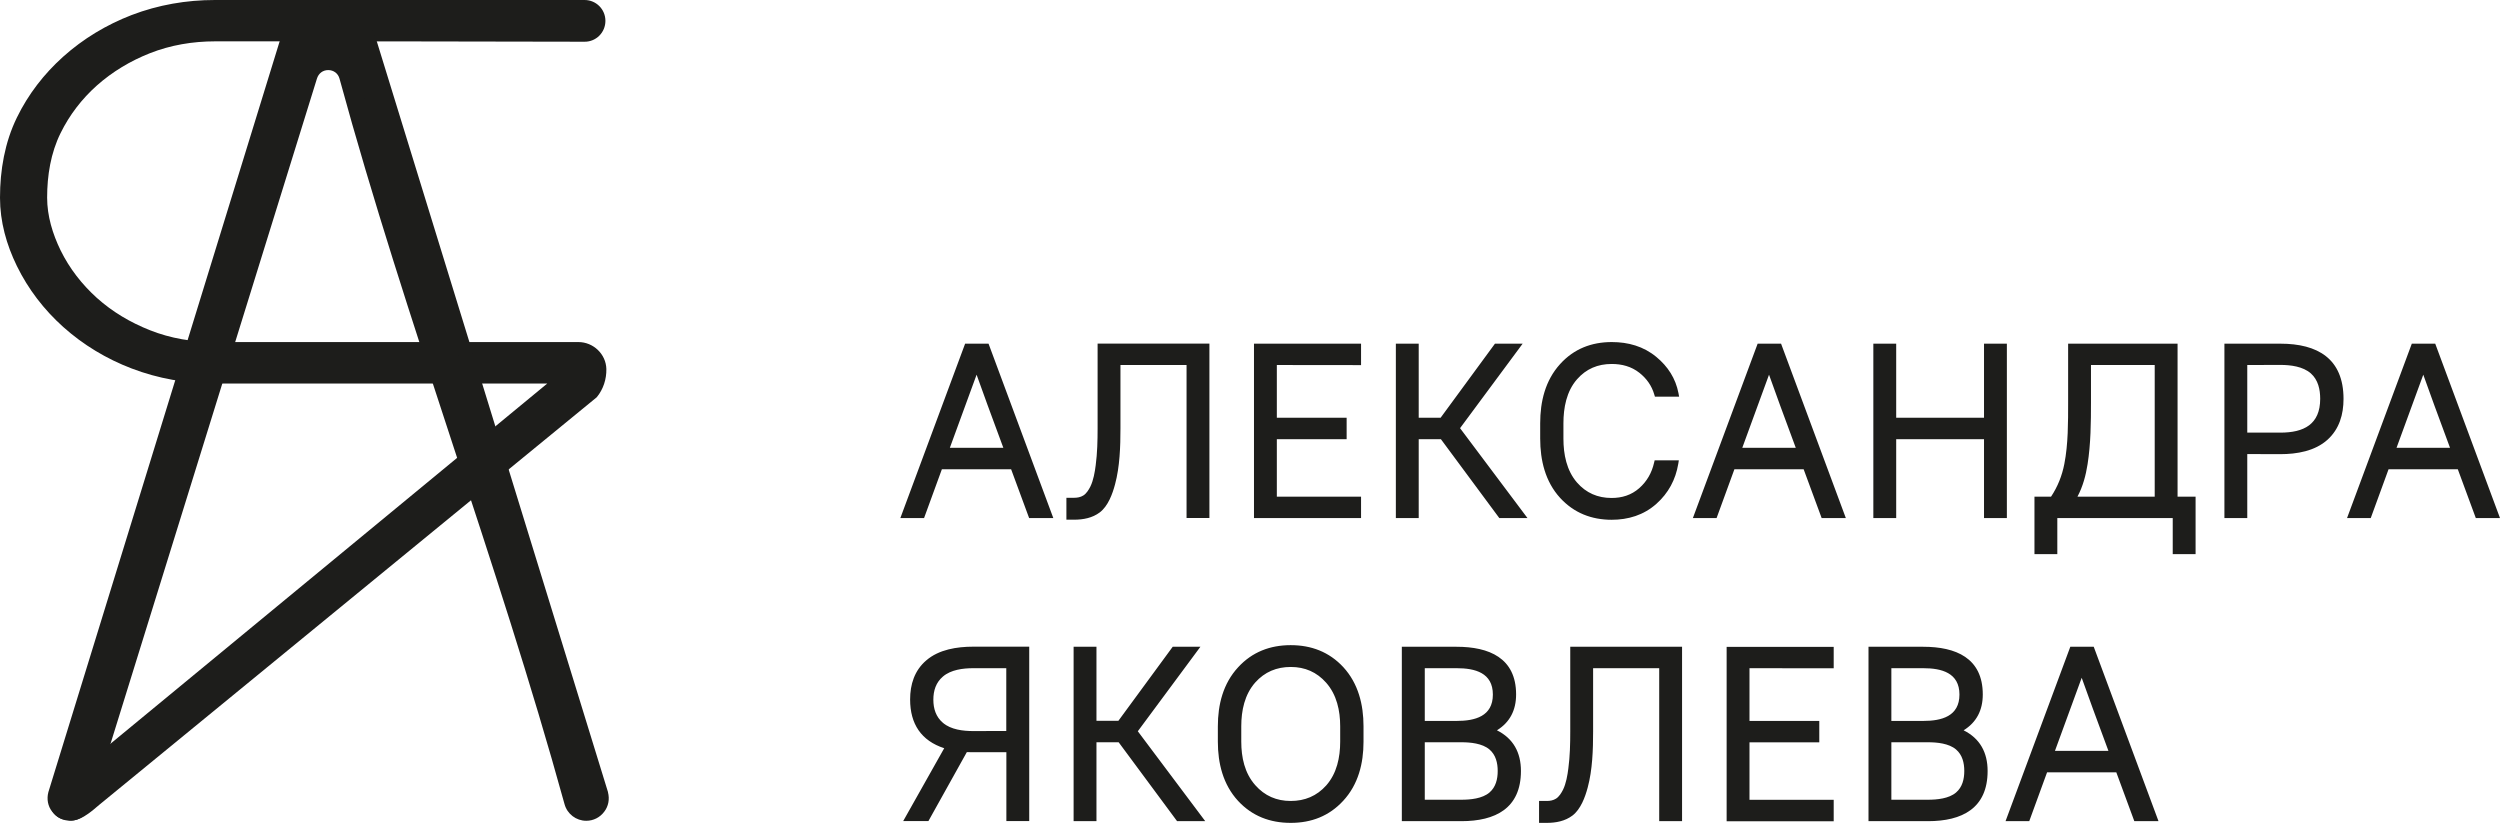
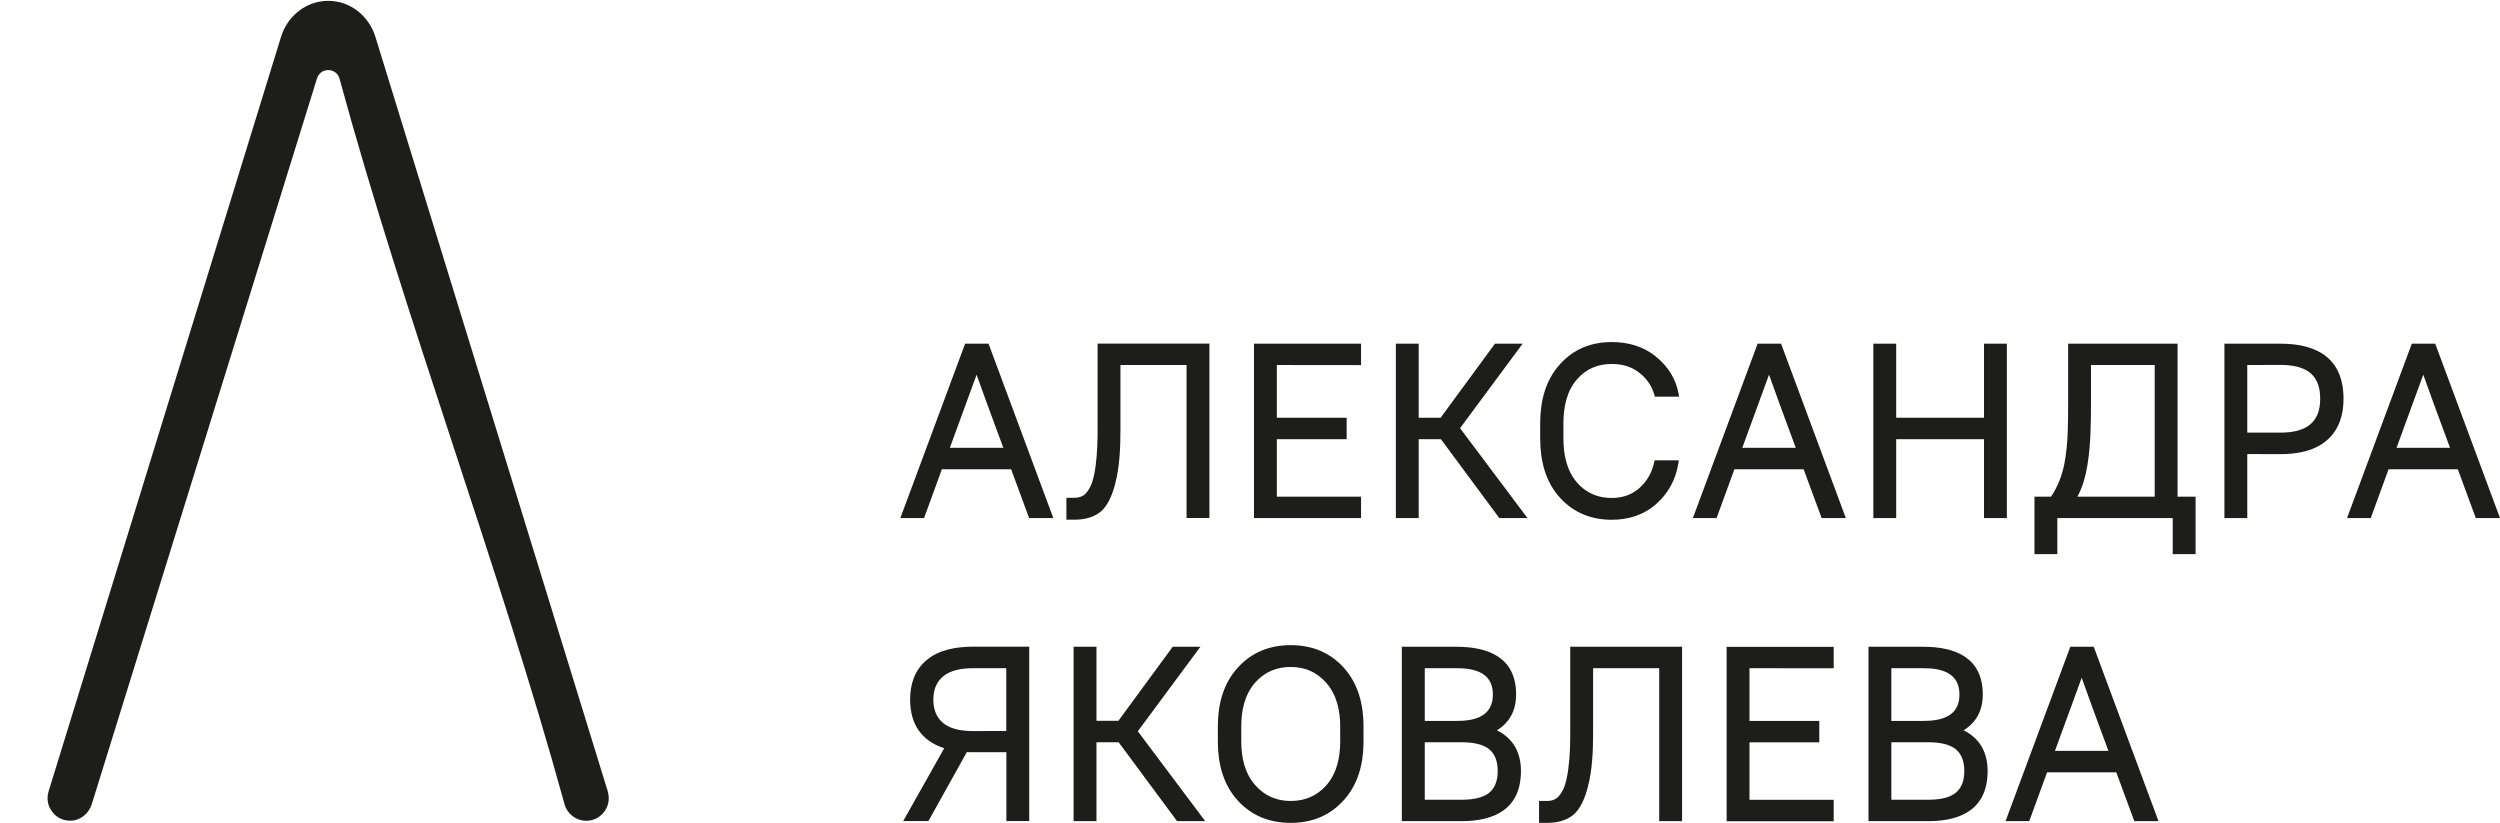
<svg xmlns="http://www.w3.org/2000/svg" viewBox="5534 4831 263.62 86.77" data-guides="{&quot;vertical&quot;:[],&quot;horizontal&quot;:[]}">
  <path fill="rgb(29, 29, 27)" stroke="none" fill-opacity="1" stroke-width="0" stroke-opacity="1" alignment-baseline="baseline" baseline-shift="baseline" fill-rule="evenodd" font-size-adjust="none" class="cls-2" id="tSvgc10f748815" title="Path 14" d="M 5640.61 4880.48 C 5638.18 4880.48 5635.75 4880.48 5633.32 4880.48C 5632.694 4882.197 5632.067 4883.913 5631.44 4885.63C 5630.607 4885.63 5629.774 4885.63 5628.94 4885.63C 5631.217 4879.5 5633.494 4873.37 5635.77 4867.24C 5636.594 4867.24 5637.417 4867.24 5638.24 4867.24C 5640.517 4873.37 5642.794 4879.5 5645.07 4885.63C 5644.22 4885.63 5643.37 4885.63 5642.52 4885.63C 5641.887 4883.913 5641.254 4882.197 5640.62 4880.48C 5640.62 4880.48 5640.62 4880.48 5640.61 4880.48ZM 5659.13 4869.49 C 5656.804 4869.49 5654.477 4869.49 5652.15 4869.49C 5652.15 4871.72 5652.15 4873.95 5652.15 4876.18C 5652.15 4878.09 5652.08 4880.22 5651.58 4882.07C 5651.31 4883.09 5650.84 4884.37 5649.97 4885.03C 5649.19 4885.62 5648.22 4885.8 5647.27 4885.8C 5646.997 4885.8 5646.724 4885.8 5646.45 4885.8C 5646.45 4885.03 5646.45 4884.26 5646.45 4883.49C 5646.724 4883.49 5646.997 4883.49 5647.27 4883.49C 5647.61 4883.49 5647.94 4883.43 5648.23 4883.25C 5648.56 4883.05 5648.81 4882.64 5648.98 4882.3C 5649.3 4881.65 5649.45 4880.77 5649.54 4880.05C 5649.71 4878.77 5649.74 4877.46 5649.74 4876.17C 5649.74 4873.19 5649.74 4870.21 5649.74 4867.23C 5653.67 4867.23 5657.6 4867.23 5661.53 4867.23C 5661.53 4873.36 5661.53 4879.49 5661.53 4885.62C 5660.727 4885.62 5659.924 4885.62 5659.12 4885.62C 5659.12 4880.243 5659.12 4874.867 5659.12 4869.49C 5659.12 4869.49 5659.12 4869.49 5659.13 4869.49ZM 5668.64 4869.49 C 5668.64 4871.343 5668.64 4873.197 5668.64 4875.05C 5671.094 4875.05 5673.547 4875.05 5676 4875.05C 5676 4875.803 5676 4876.557 5676 4877.31C 5673.547 4877.31 5671.094 4877.31 5668.64 4877.31C 5668.64 4879.33 5668.64 4881.35 5668.64 4883.37C 5671.6 4883.37 5674.56 4883.37 5677.52 4883.37C 5677.52 4884.123 5677.52 4884.877 5677.52 4885.63C 5673.757 4885.63 5669.994 4885.63 5666.23 4885.63C 5666.23 4879.5 5666.23 4873.37 5666.23 4867.24C 5669.994 4867.24 5673.757 4867.24 5677.52 4867.24C 5677.52 4867.993 5677.52 4868.747 5677.52 4869.5C 5674.56 4869.5 5671.6 4869.5 5668.64 4869.49ZM 5685.94 4877.31 C 5685.16 4877.31 5684.38 4877.31 5683.6 4877.31C 5683.6 4880.083 5683.6 4882.857 5683.6 4885.63C 5682.797 4885.63 5681.994 4885.63 5681.19 4885.63C 5681.19 4879.5 5681.19 4873.37 5681.19 4867.24C 5681.994 4867.24 5682.797 4867.24 5683.6 4867.24C 5683.6 4869.843 5683.6 4872.447 5683.6 4875.05C 5684.37 4875.05 5685.14 4875.05 5685.91 4875.05C 5687.82 4872.447 5689.73 4869.843 5691.64 4867.24C 5692.614 4867.24 5693.587 4867.24 5694.56 4867.24C 5692.36 4870.21 5690.16 4873.18 5687.96 4876.15C 5690.33 4879.31 5692.7 4882.47 5695.07 4885.63C 5694.08 4885.63 5693.09 4885.63 5692.1 4885.63C 5690.047 4882.857 5687.994 4880.083 5685.94 4877.31C 5685.94 4877.31 5685.94 4877.31 5685.94 4877.31ZM 5703.96 4885.81 C 5701.82 4885.81 5699.97 4885.09 5698.51 4883.5C 5696.94 4881.78 5696.41 4879.53 5696.41 4877.25C 5696.41 4876.71 5696.41 4876.17 5696.41 4875.63C 5696.41 4873.35 5696.94 4871.12 5698.51 4869.39C 5699.96 4867.79 5701.81 4867.07 5703.96 4867.07C 5705.69 4867.07 5707.31 4867.52 5708.66 4868.64C 5709.87 4869.64 5710.69 4870.9 5710.99 4872.45C 5711.014 4872.577 5711.037 4872.703 5711.06 4872.83C 5710.21 4872.83 5709.36 4872.83 5708.51 4872.83C 5708.487 4872.753 5708.464 4872.677 5708.44 4872.6C 5708.17 4871.67 5707.63 4870.91 5706.87 4870.31C 5706.02 4869.64 5705.02 4869.38 5703.95 4869.38C 5702.49 4869.38 5701.26 4869.89 5700.29 4871C 5699.18 4872.27 5698.86 4874 5698.86 4875.64C 5698.86 4876.18 5698.86 4876.72 5698.86 4877.26C 5698.86 4878.9 5699.19 4880.61 5700.29 4881.88C 5701.26 4882.99 5702.48 4883.51 5703.94 4883.51C 5705.03 4883.51 5706.02 4883.21 5706.85 4882.48C 5707.67 4881.76 5708.18 4880.85 5708.42 4879.79C 5708.44 4879.707 5708.46 4879.623 5708.48 4879.54C 5709.33 4879.54 5710.18 4879.54 5711.03 4879.54C 5711.01 4879.663 5710.99 4879.787 5710.97 4879.91C 5710.69 4881.58 5709.93 4883 5708.66 4884.13C 5707.32 4885.32 5705.7 4885.81 5703.93 4885.81C 5703.93 4885.81 5703.93 4885.81 5703.93 4885.81C 5703.94 4885.81 5703.95 4885.81 5703.96 4885.81ZM 5724.18 4880.48 C 5721.75 4880.48 5719.32 4880.48 5716.89 4880.48C 5716.264 4882.197 5715.637 4883.913 5715.01 4885.63C 5714.177 4885.63 5713.344 4885.63 5712.51 4885.63C 5714.787 4879.5 5717.064 4873.37 5719.34 4867.24C 5720.164 4867.24 5720.987 4867.24 5721.81 4867.24C 5724.087 4873.37 5726.364 4879.5 5728.64 4885.63C 5727.79 4885.63 5726.94 4885.63 5726.09 4885.63C 5725.457 4883.913 5724.824 4882.197 5724.19 4880.48C 5724.19 4880.48 5724.19 4880.48 5724.18 4880.48ZM 5743.21 4877.31 C 5740.124 4877.31 5737.037 4877.31 5733.95 4877.31C 5733.95 4880.083 5733.95 4882.857 5733.95 4885.63C 5733.147 4885.63 5732.344 4885.63 5731.54 4885.63C 5731.54 4879.5 5731.54 4873.37 5731.54 4867.24C 5732.344 4867.24 5733.147 4867.24 5733.95 4867.24C 5733.95 4869.843 5733.95 4872.447 5733.95 4875.05C 5737.037 4875.05 5740.124 4875.05 5743.21 4875.05C 5743.21 4872.447 5743.21 4869.843 5743.21 4867.24C 5744.014 4867.24 5744.817 4867.24 5745.62 4867.24C 5745.62 4873.37 5745.62 4879.5 5745.62 4885.63C 5744.817 4885.63 5744.014 4885.63 5743.21 4885.63C 5743.21 4882.857 5743.21 4880.083 5743.21 4877.31C 5743.21 4877.31 5743.21 4877.31 5743.21 4877.31ZM 5763.12 4885.63 C 5759.06 4885.63 5755 4885.63 5750.94 4885.63C 5750.94 4886.897 5750.94 4888.163 5750.94 4889.43C 5750.137 4889.43 5749.334 4889.43 5748.53 4889.43C 5748.53 4887.41 5748.53 4885.39 5748.53 4883.37C 5749.114 4883.37 5749.697 4883.37 5750.28 4883.37C 5750.98 4882.32 5751.44 4881.16 5751.68 4879.92C 5752.09 4877.84 5752.08 4875.5 5752.08 4873.39C 5752.08 4871.34 5752.08 4869.29 5752.08 4867.24C 5755.927 4867.24 5759.774 4867.24 5763.62 4867.24C 5763.62 4872.617 5763.62 4877.993 5763.62 4883.37C 5764.254 4883.37 5764.887 4883.37 5765.52 4883.37C 5765.52 4885.39 5765.52 4887.41 5765.52 4889.43C 5764.717 4889.43 5763.914 4889.43 5763.11 4889.43C 5763.11 4888.163 5763.11 4886.897 5763.11 4885.63C 5763.11 4885.63 5763.11 4885.63 5763.12 4885.63ZM 5770.97 4878.88 C 5770.97 4881.13 5770.97 4883.38 5770.97 4885.63C 5770.167 4885.63 5769.364 4885.63 5768.56 4885.63C 5768.56 4879.5 5768.56 4873.37 5768.56 4867.24C 5770.527 4867.24 5772.494 4867.24 5774.46 4867.24C 5778.39 4867.24 5781.12 4868.82 5781.12 4873.06C 5781.12 4874.7 5780.68 4876.24 5779.43 4877.37C 5778.1 4878.57 5776.2 4878.89 5774.46 4878.89C 5773.297 4878.89 5772.134 4878.89 5770.97 4878.88ZM 5793.16 4880.48 C 5790.73 4880.48 5788.3 4880.48 5785.87 4880.48C 5785.244 4882.197 5784.617 4883.913 5783.99 4885.63C 5783.157 4885.63 5782.324 4885.63 5781.49 4885.63C 5783.767 4879.5 5786.044 4873.37 5788.32 4867.24C 5789.144 4867.24 5789.967 4867.24 5790.79 4867.24C 5793.067 4873.37 5795.344 4879.5 5797.62 4885.63C 5796.77 4885.63 5795.92 4885.63 5795.07 4885.63C 5794.437 4883.913 5793.804 4882.197 5793.17 4880.48C 5793.17 4880.48 5793.17 4880.48 5793.16 4880.48ZM 5633.57 4909.9 C 5631.14 4909.11 5629.97 4907.34 5629.97 4904.76C 5629.97 4903.17 5630.43 4901.7 5631.67 4900.64C 5633.01 4899.48 5634.92 4899.19 5636.63 4899.19C 5638.597 4899.19 5640.564 4899.19 5642.53 4899.19C 5642.53 4905.32 5642.53 4911.45 5642.53 4917.58C 5641.727 4917.58 5640.924 4917.58 5640.12 4917.58C 5640.12 4915.16 5640.12 4912.74 5640.12 4910.32C 5638.957 4910.32 5637.794 4910.32 5636.63 4910.32C 5636.4 4910.32 5636.17 4910.32 5635.95 4910.31C 5634.6 4912.733 5633.25 4915.157 5631.9 4917.58C 5631.014 4917.58 5630.127 4917.58 5629.24 4917.58C 5630.684 4915.017 5632.127 4912.453 5633.57 4909.89C 5633.57 4909.89 5633.57 4909.89 5633.57 4909.9ZM 5651.96 4909.27 C 5651.18 4909.27 5650.4 4909.27 5649.62 4909.27C 5649.62 4912.043 5649.62 4914.817 5649.62 4917.59C 5648.817 4917.59 5648.014 4917.59 5647.21 4917.59C 5647.21 4911.46 5647.21 4905.33 5647.21 4899.2C 5648.014 4899.2 5648.817 4899.2 5649.62 4899.2C 5649.62 4901.803 5649.62 4904.407 5649.62 4907.01C 5650.39 4907.01 5651.16 4907.01 5651.93 4907.01C 5653.84 4904.407 5655.75 4901.803 5657.66 4899.2C 5658.634 4899.2 5659.607 4899.2 5660.58 4899.2C 5658.38 4902.17 5656.18 4905.14 5653.98 4908.11C 5656.35 4911.27 5658.72 4914.43 5661.09 4917.59C 5660.1 4917.59 5659.11 4917.59 5658.12 4917.59C 5656.067 4914.817 5654.014 4912.043 5651.96 4909.27C 5651.96 4909.27 5651.96 4909.27 5651.96 4909.27ZM 5670.1 4917.77 C 5667.93 4917.77 5666.04 4917.06 5664.55 4915.45C 5662.97 4913.73 5662.42 4911.5 5662.42 4909.21C 5662.42 4908.67 5662.42 4908.13 5662.42 4907.59C 5662.42 4905.3 5662.97 4903.08 5664.56 4901.36C 5666.04 4899.75 5667.93 4899.03 5670.1 4899.03C 5672.27 4899.03 5674.16 4899.74 5675.65 4901.35C 5677.23 4903.07 5677.78 4905.3 5677.78 4907.59C 5677.78 4908.13 5677.78 4908.67 5677.78 4909.21C 5677.78 4911.5 5677.23 4913.72 5675.64 4915.44C 5674.16 4917.05 5672.28 4917.77 5670.11 4917.77C 5670.11 4917.77 5670.11 4917.77 5670.1 4917.77ZM 5691.85 4908.01 C 5693.57 4908.87 5694.38 4910.34 5694.38 4912.3C 5694.38 4916.24 5691.68 4917.59 5688.1 4917.59C 5686.007 4917.59 5683.914 4917.59 5681.82 4917.59C 5681.82 4911.46 5681.82 4905.33 5681.82 4899.2C 5683.744 4899.2 5685.667 4899.2 5687.59 4899.2C 5691.01 4899.2 5693.87 4900.37 5693.87 4904.23C 5693.87 4905.88 5693.22 4907.16 5691.85 4908.01C 5691.85 4908.01 5691.85 4908.01 5691.85 4908.01ZM 5708.97 4901.46 C 5706.644 4901.46 5704.317 4901.46 5701.99 4901.46C 5701.99 4903.69 5701.99 4905.92 5701.99 4908.15C 5701.99 4910.06 5701.92 4912.19 5701.42 4914.04C 5701.15 4915.06 5700.68 4916.34 5699.81 4917C 5699.03 4917.59 5698.06 4917.77 5697.11 4917.77C 5696.837 4917.77 5696.564 4917.77 5696.29 4917.77C 5696.29 4917 5696.29 4916.23 5696.29 4915.46C 5696.564 4915.46 5696.837 4915.46 5697.11 4915.46C 5697.45 4915.46 5697.78 4915.4 5698.07 4915.22C 5698.4 4915.02 5698.65 4914.61 5698.82 4914.27C 5699.14 4913.62 5699.29 4912.74 5699.38 4912.02C 5699.55 4910.74 5699.58 4909.43 5699.58 4908.14C 5699.58 4905.16 5699.58 4902.18 5699.58 4899.2C 5703.51 4899.2 5707.44 4899.2 5711.37 4899.2C 5711.37 4905.33 5711.37 4911.46 5711.37 4917.59C 5710.567 4917.59 5709.764 4917.59 5708.96 4917.59C 5708.96 4912.213 5708.96 4906.837 5708.96 4901.46C 5708.96 4901.46 5708.96 4901.46 5708.97 4901.46ZM 5718.48 4901.46 C 5718.48 4903.313 5718.48 4905.167 5718.48 4907.02C 5720.934 4907.02 5723.387 4907.02 5725.84 4907.02C 5725.84 4907.773 5725.84 4908.527 5725.84 4909.28C 5723.387 4909.28 5720.934 4909.28 5718.48 4909.28C 5718.48 4911.3 5718.48 4913.32 5718.48 4915.34C 5721.44 4915.34 5724.4 4915.34 5727.36 4915.34C 5727.36 4916.093 5727.36 4916.847 5727.36 4917.6C 5723.597 4917.6 5719.834 4917.6 5716.07 4917.6C 5716.07 4911.47 5716.07 4905.34 5716.07 4899.21C 5719.834 4899.21 5723.597 4899.21 5727.36 4899.21C 5727.36 4899.963 5727.36 4900.717 5727.36 4901.47C 5724.4 4901.47 5721.44 4901.47 5718.48 4901.46ZM 5741.06 4908.01 C 5742.78 4908.87 5743.59 4910.34 5743.59 4912.3C 5743.59 4916.24 5740.89 4917.59 5737.31 4917.59C 5735.217 4917.59 5733.124 4917.59 5731.03 4917.59C 5731.03 4911.46 5731.03 4905.33 5731.03 4899.2C 5732.954 4899.2 5734.877 4899.2 5736.8 4899.2C 5740.22 4899.2 5743.08 4900.37 5743.08 4904.23C 5743.08 4905.88 5742.43 4907.16 5741.06 4908.01C 5741.06 4908.01 5741.06 4908.01 5741.06 4908.01ZM 5757.15 4912.44 C 5754.72 4912.44 5752.29 4912.44 5749.86 4912.44C 5749.234 4914.157 5748.607 4915.873 5747.98 4917.59C 5747.147 4917.59 5746.314 4917.59 5745.48 4917.59C 5747.757 4911.46 5750.034 4905.33 5752.31 4899.2C 5753.134 4899.2 5753.957 4899.2 5754.78 4899.2C 5757.057 4905.33 5759.334 4911.46 5761.61 4917.59C 5760.76 4917.59 5759.91 4917.59 5759.06 4917.59C 5758.427 4915.873 5757.794 4914.157 5757.16 4912.44C 5757.16 4912.44 5757.16 4912.44 5757.15 4912.44ZM 5634.16 4878.22 C 5636.04 4878.22 5637.92 4878.22 5639.8 4878.22C 5639.25 4876.73 5638.7 4875.24 5638.15 4873.75C 5637.76 4872.67 5637.37 4871.59 5636.98 4870.51C 5636.04 4873.08 5635.1 4875.65 5634.16 4878.22C 5634.16 4878.22 5634.16 4878.22 5634.16 4878.22ZM 5717.72 4878.22 C 5719.6 4878.22 5721.48 4878.22 5723.36 4878.22C 5722.81 4876.73 5722.26 4875.24 5721.71 4873.75C 5721.32 4872.67 5720.93 4871.59 5720.54 4870.51C 5719.6 4873.08 5718.66 4875.65 5717.72 4878.22C 5717.72 4878.22 5717.72 4878.22 5717.72 4878.22ZM 5753.07 4883.37 C 5755.784 4883.37 5758.497 4883.37 5761.21 4883.37C 5761.21 4878.743 5761.21 4874.117 5761.21 4869.49C 5758.97 4869.49 5756.73 4869.49 5754.49 4869.49C 5754.49 4870.787 5754.49 4872.083 5754.49 4873.38C 5754.49 4875.55 5754.47 4877.8 5754.13 4879.95C 5753.95 4881.12 5753.63 4882.31 5753.07 4883.36C 5753.07 4883.36 5753.07 4883.36 5753.07 4883.37ZM 5770.97 4869.49 C 5770.97 4871.867 5770.97 4874.243 5770.97 4876.62C 5772.134 4876.62 5773.297 4876.62 5774.46 4876.62C 5776.93 4876.62 5778.66 4875.76 5778.66 4873.05C 5778.66 4872.06 5778.44 4871.06 5777.68 4870.38C 5776.85 4869.64 5775.53 4869.48 5774.47 4869.48C 5773.307 4869.48 5772.144 4869.48 5770.97 4869.49ZM 5786.71 4878.22 C 5788.59 4878.22 5790.47 4878.22 5792.35 4878.22C 5791.8 4876.73 5791.25 4875.24 5790.7 4873.75C 5790.31 4872.67 5789.92 4871.59 5789.53 4870.51C 5788.59 4873.08 5787.65 4875.65 5786.71 4878.22C 5786.71 4878.22 5786.71 4878.22 5786.71 4878.22ZM 5640.11 4908.08 C 5640.11 4905.873 5640.11 4903.667 5640.11 4901.46C 5638.947 4901.46 5637.784 4901.46 5636.62 4901.46C 5635.55 4901.46 5634.27 4901.62 5633.43 4902.34C 5632.69 4902.97 5632.42 4903.83 5632.42 4904.78C 5632.42 4905.73 5632.69 4906.59 5633.43 4907.22C 5634.27 4907.94 5635.56 4908.09 5636.62 4908.09C 5637.784 4908.09 5638.947 4908.09 5640.11 4908.08ZM 5670.1 4915.46 C 5671.59 4915.46 5672.85 4914.94 5673.85 4913.82C 5674.97 4912.55 5675.32 4910.86 5675.32 4909.21C 5675.32 4908.67 5675.32 4908.13 5675.32 4907.59C 5675.32 4905.93 5674.96 4904.26 5673.84 4902.99C 5672.85 4901.87 5671.6 4901.33 5670.11 4901.33C 5668.62 4901.33 5667.36 4901.85 5666.36 4902.97C 5665.24 4904.24 5664.89 4905.93 5664.89 4907.58C 5664.89 4908.12 5664.89 4908.66 5664.89 4909.2C 5664.89 4910.86 5665.24 4912.53 5666.37 4913.8C 5667.36 4914.92 5668.61 4915.46 5670.1 4915.46C 5670.1 4915.46 5670.1 4915.46 5670.1 4915.46ZM 5684.24 4909.27 C 5684.24 4911.29 5684.24 4913.31 5684.24 4915.33C 5685.53 4915.33 5686.82 4915.33 5688.11 4915.33C 5689.06 4915.33 5690.31 4915.21 5691.06 4914.57C 5691.73 4914 5691.93 4913.15 5691.93 4912.3C 5691.93 4911.45 5691.73 4910.6 5691.06 4910.03C 5690.31 4909.39 5689.06 4909.27 5688.11 4909.27C 5686.82 4909.27 5685.53 4909.27 5684.24 4909.27ZM 5684.24 4901.46 C 5684.24 4903.313 5684.24 4905.167 5684.24 4907.02C 5685.36 4907.02 5686.48 4907.02 5687.6 4907.02C 5689.53 4907.02 5691.42 4906.54 5691.42 4904.24C 5691.42 4901.94 5689.54 4901.46 5687.6 4901.46C 5686.48 4901.46 5685.36 4901.46 5684.24 4901.46ZM 5733.44 4909.27 C 5733.44 4911.29 5733.44 4913.31 5733.44 4915.33C 5734.73 4915.33 5736.02 4915.33 5737.31 4915.33C 5738.26 4915.33 5739.51 4915.21 5740.26 4914.57C 5740.93 4914 5741.13 4913.15 5741.13 4912.3C 5741.13 4911.45 5740.93 4910.6 5740.26 4910.03C 5739.51 4909.39 5738.26 4909.27 5737.31 4909.27C 5736.02 4909.27 5734.73 4909.27 5733.44 4909.27ZM 5733.44 4901.46 C 5733.44 4903.313 5733.44 4905.167 5733.44 4907.02C 5734.56 4907.02 5735.68 4907.02 5736.8 4907.02C 5738.73 4907.02 5740.62 4906.54 5740.62 4904.24C 5740.62 4901.94 5738.73 4901.46 5736.8 4901.46C 5735.68 4901.46 5734.56 4901.46 5733.44 4901.46ZM 5750.69 4910.18 C 5752.57 4910.18 5754.45 4910.18 5756.33 4910.18C 5755.78 4908.69 5755.23 4907.2 5754.68 4905.71C 5754.29 4904.63 5753.9 4903.55 5753.51 4902.47C 5752.57 4905.04 5751.63 4907.61 5750.69 4910.18C 5750.69 4910.18 5750.69 4910.18 5750.69 4910.18Z" />
-   <path fill="rgb(29, 29, 27)" stroke="none" fill-opacity="1" stroke-width="0" stroke-opacity="1" alignment-baseline="baseline" baseline-shift="baseline" fill-rule="evenodd" font-size-adjust="none" class="cls-2" id="tSvg8da2b9ae30" title="Path 15" d="M 5591.7 4871.44 C 5580.024 4871.44 5568.347 4871.44 5556.67 4871.44C 5553.66 4871.44 5550.68 4870.93 5547.87 4869.85C 5545.23 4868.84 5542.78 4867.37 5540.67 4865.48C 5538.64 4863.66 5536.98 4861.5 5535.78 4859.05C 5534.68 4856.8 5534 4854.37 5534 4851.85C 5534 4848.95 5534.5 4846.02 5535.78 4843.4C 5536.97 4840.95 5538.64 4838.79 5540.67 4836.97C 5542.78 4835.08 5545.23 4833.61 5547.87 4832.59C 5550.69 4831.51 5553.66 4831 5556.67 4831C 5569.66 4831 5582.65 4831 5595.64 4831C 5596.86 4831 5597.84 4831.98 5597.84 4833.2C 5597.84 4834.42 5596.86 4835.41 5595.64 4835.4C 5582.65 4835.36 5569.66 4835.36 5556.67 4835.36C 5554.33 4835.36 5551.99 4835.75 5549.81 4836.61C 5547.76 4837.42 5545.85 4838.56 5544.21 4840.02C 5542.63 4841.43 5541.33 4843.12 5540.39 4845.03C 5539.35 4847.13 5538.97 4849.51 5538.97 4851.84C 5538.97 4853.78 5539.55 4855.67 5540.39 4857.4C 5541.33 4859.31 5542.63 4860.98 5544.21 4862.41C 5545.86 4863.89 5547.76 4865.01 5549.81 4865.82C 5552 4866.69 5554.32 4867.07 5556.67 4867.07C 5569.444 4867.07 5582.217 4867.07 5594.99 4867.07C 5596.56 4867.07 5597.9 4868.33 5597.94 4869.91C 5597.96 4870.98 5597.62 4872.04 5596.94 4872.87C 5596.927 4872.883 5596.914 4872.897 5596.9 4872.91C 5579.417 4887.233 5561.934 4901.557 5544.45 4915.88C 5543.69 4916.54 5542.24 4917.83 5541.1 4917.46C 5540.38 4917.44 5539.76 4917.03 5539.44 4916.38C 5539.11 4915.72 5539.2 4914.96 5539.66 4914.38C 5539.674 4914.363 5539.687 4914.347 5539.7 4914.33C 5557.037 4900.033 5574.374 4885.737 5591.71 4871.44C 5591.71 4871.44 5591.71 4871.44 5591.7 4871.44Z" />
  <path fill="rgb(29, 29, 27)" stroke="none" fill-opacity="1" stroke-width="0" stroke-opacity="1" alignment-baseline="baseline" baseline-shift="baseline" fill-rule="evenodd" font-size-adjust="none" class="cls-2" id="tSvg10de3afbc87" title="Path 16" d="M 5598.11 4914.55 C 5598.3 4915.27 5598.16 4916.02 5597.71 4916.6C 5597.26 4917.2 5596.57 4917.55 5595.82 4917.55C 5594.75 4917.55 5593.81 4916.83 5593.53 4915.8C 5586.5 4890.3 5576.76 4864.81 5569.8 4839.29C 5569.65 4838.74 5569.18 4838.39 5568.61 4838.39C 5568.04 4838.39 5567.59 4838.74 5567.42 4839.29C 5559.507 4864.79 5551.594 4890.29 5543.68 4915.79C 5543.36 4916.81 5542.46 4917.54 5541.39 4917.54C 5540.64 4917.54 5539.95 4917.2 5539.51 4916.6C 5539.04 4916.01 5538.91 4915.26 5539.1 4914.53C 5547.277 4887.987 5555.454 4861.443 5563.63 4834.9C 5564.31 4832.68 5566.28 4831.09 5568.61 4831.09C 5570.94 4831.09 5572.9 4832.67 5573.59 4834.9C 5581.767 4861.45 5589.944 4888 5598.12 4914.55C 5598.12 4914.55 5598.12 4914.55 5598.11 4914.55Z" />
  <line alignment-baseline="baseline" baseline-shift="baseline" font-size-adjust="none" stroke-miterlimit="22.93" stroke-width="0.671" stroke="rgb(29, 29, 27)" class="cls-1" x1="5582.14" y1="4868.77" x2="5568.61" y2="4831.78" id="tSvg6eb8b0b351" title="Line 4" fill="none" fill-opacity="1" stroke-opacity="1" style="transform-origin: 5575.375px 4850.275px;" />
  <defs />
</svg>